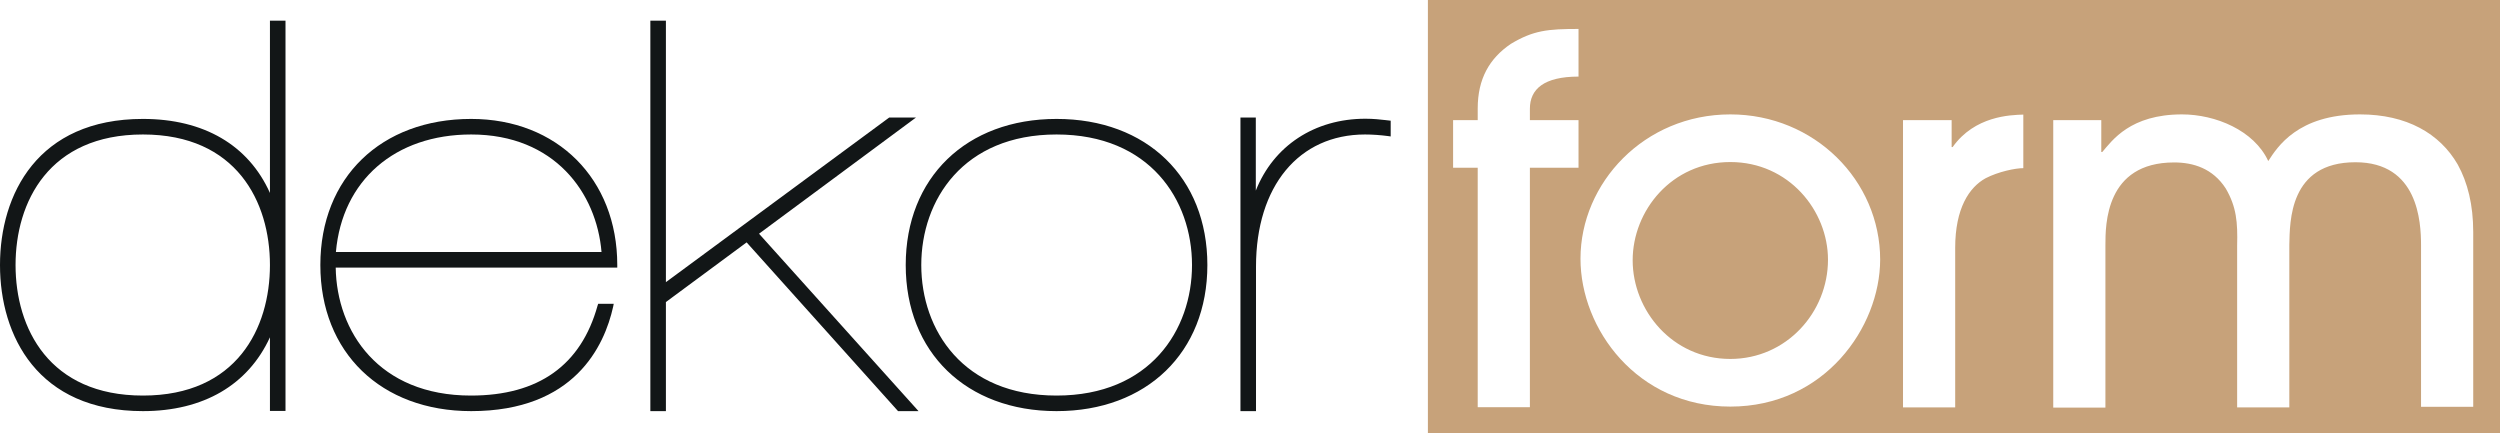
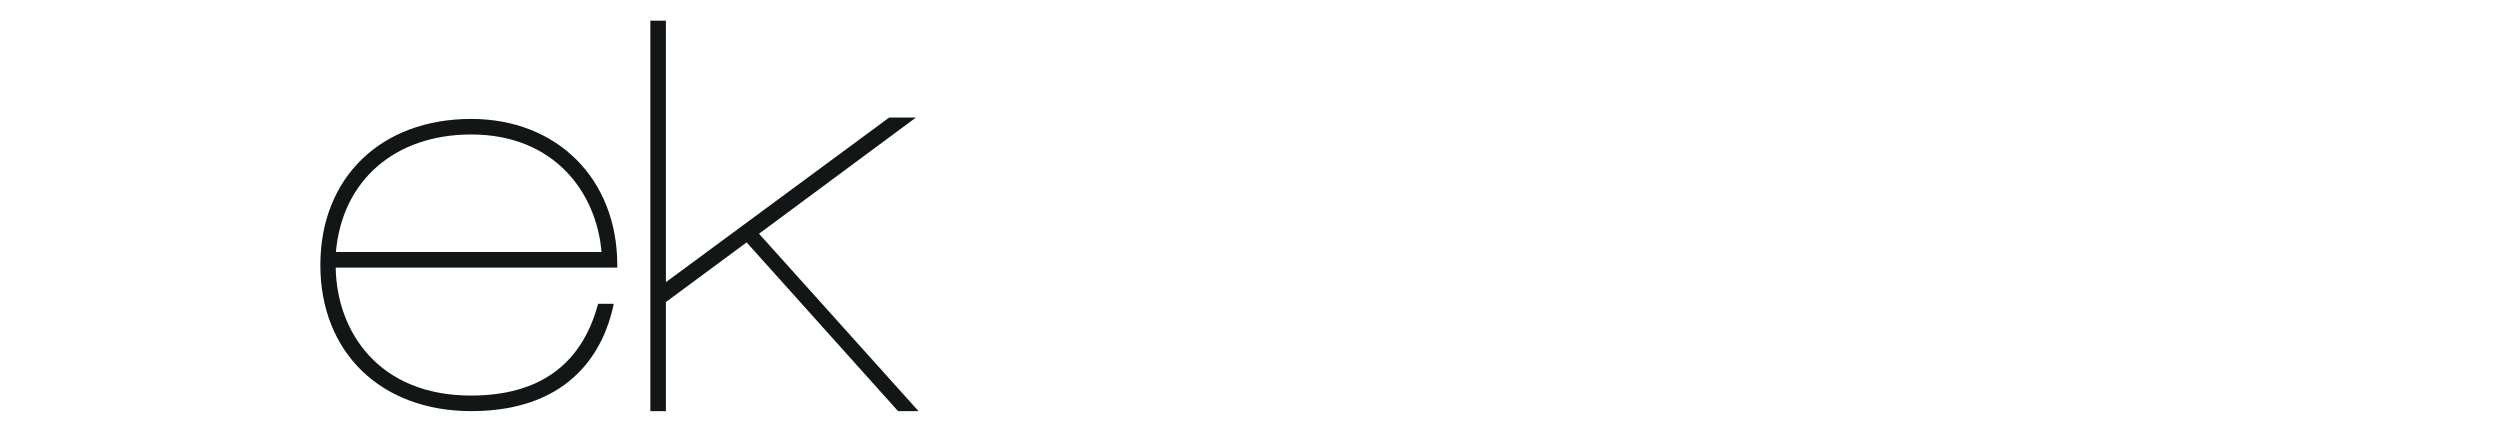
<svg xmlns="http://www.w3.org/2000/svg" version="1.1" id="Layer_1" x="0" y="0" viewBox="0 0 1269.7 220" xml:space="preserve">
  <style>
    .st1{fill:#121617}
  </style>
-   <path d="M1229.6 206.8v-82.2c0-12-1.5-42.2-33.3-42.2-33.8 0-33.3 30.3-33.6 42v82.5h-26.5v-82.2c.3-11.7-.3-19.6-5.8-29-6.6-10.2-16.5-13.2-26.2-13.2-34.9 0-34.9 31.6-34.9 42V207h-26.5V61h24.4v16.2h.5c5.1-5.9 14.2-19.1 40.5-19.1 17 0 36.6 8.1 43.8 23.7 4.6-7.1 15-23.7 46.6-23.7 23.7 0 40.5 9.7 49.6 25.4 5.1 9.2 7.9 20.6 7.9 34.3v88.8h-26.5zm-263.1 0V61h24.7v13.7h.5c11.2-15.8 29.3-16.3 35.9-16.5v27.2c-4.1 0-12.7 1.8-19.1 5.1-8.4 4.6-15.5 15.3-15.5 35.4v81h-26.5zM878.8 82.3c-29.8 0-49.6 24.7-49.6 49.9 0 25.4 20.1 50.1 49.6 50.1 28.5 0 49.6-23.7 49.6-50.4 0-24.9-19.9-49.6-49.6-49.6m0 124.2c-47.3 0-76.1-39.4-76.1-75.1 0-38.4 32.3-73.3 76.1-73.3 42.7 0 76.1 33.6 76.1 73.8-.1 34.4-28.3 74.6-76.1 74.6m-128.3.3V85.2H738V61h12.5v-5.9c0-15 5.9-25.4 16.8-32.8 11.5-6.9 18.8-7.6 34.4-7.6v24.2c-17.6 0-24.7 6.4-24.7 16.3V61h24.7v24.2H777v121.6h-26.5zM725.2 220h544.6V0H725.2v220z" fill="#c7a27a" />
-   <path class="st1" d="M137.1 98c-10.9-24.3-33.6-37.6-64.5-37.6C19.1 60.4 0 98.7 0 134.6c0 35.9 19.1 74.2 72.6 74.2 30.7 0 53.4-13.3 64.5-37.5v37.4h7.9V10.5h-7.9V98zM72.6 68.3c47.5 0 64.5 34.2 64.5 66.3 0 32.1-16.9 66.3-64.5 66.3-47.7 0-64.7-34.2-64.7-66.3 0-32.1 17-66.3 64.7-66.3zM703.7 61c-2.6-.3-6.1-.7-10.2-.7-25.9 0-46.7 13.8-55.7 36.5V59.7H630v149.1h7.9v-73.4c0-40.8 21.7-67.1 55.4-67.1 3.5 0 7.9.3 11.6.8l1.4.2v-8l-2.6-.3zM536.6 60.4c-45.8 0-76.6 29.8-76.6 74.2 0 44.4 30.8 74.2 76.6 74.2s76.6-29.8 76.6-74.2c0-44.4-30.7-74.2-76.6-74.2zm68.8 74.2c0 33-21.3 66.3-68.8 66.3s-68.7-33.3-68.7-66.3 21.3-66.3 68.7-66.3 68.8 33.3 68.8 66.3z" />
  <path class="st1" d="M465.2 59.7h-13.6l-113.4 83.6V10.5h-7.9v198.3h7.9v-55.4l41-30.3 76.9 85.7h10.4l-81-90.1zM239.3 60.4c-45.8 0-76.6 29.8-76.6 74.2 0 44.4 30.8 74.2 76.6 74.2 52.5 0 67.7-33.2 72.1-53l.3-1.5h-7.9l-.3.9c-8.4 30.3-30 45.7-64.3 45.7-46.9 0-68.2-32.5-68.7-65h143v-1.3c0-43.7-30.5-74.2-74.2-74.2zm0 7.9c42.4 0 63.7 29.7 66.2 59.7H170.6c3.2-36.4 30-59.7 68.7-59.7z" />
</svg>